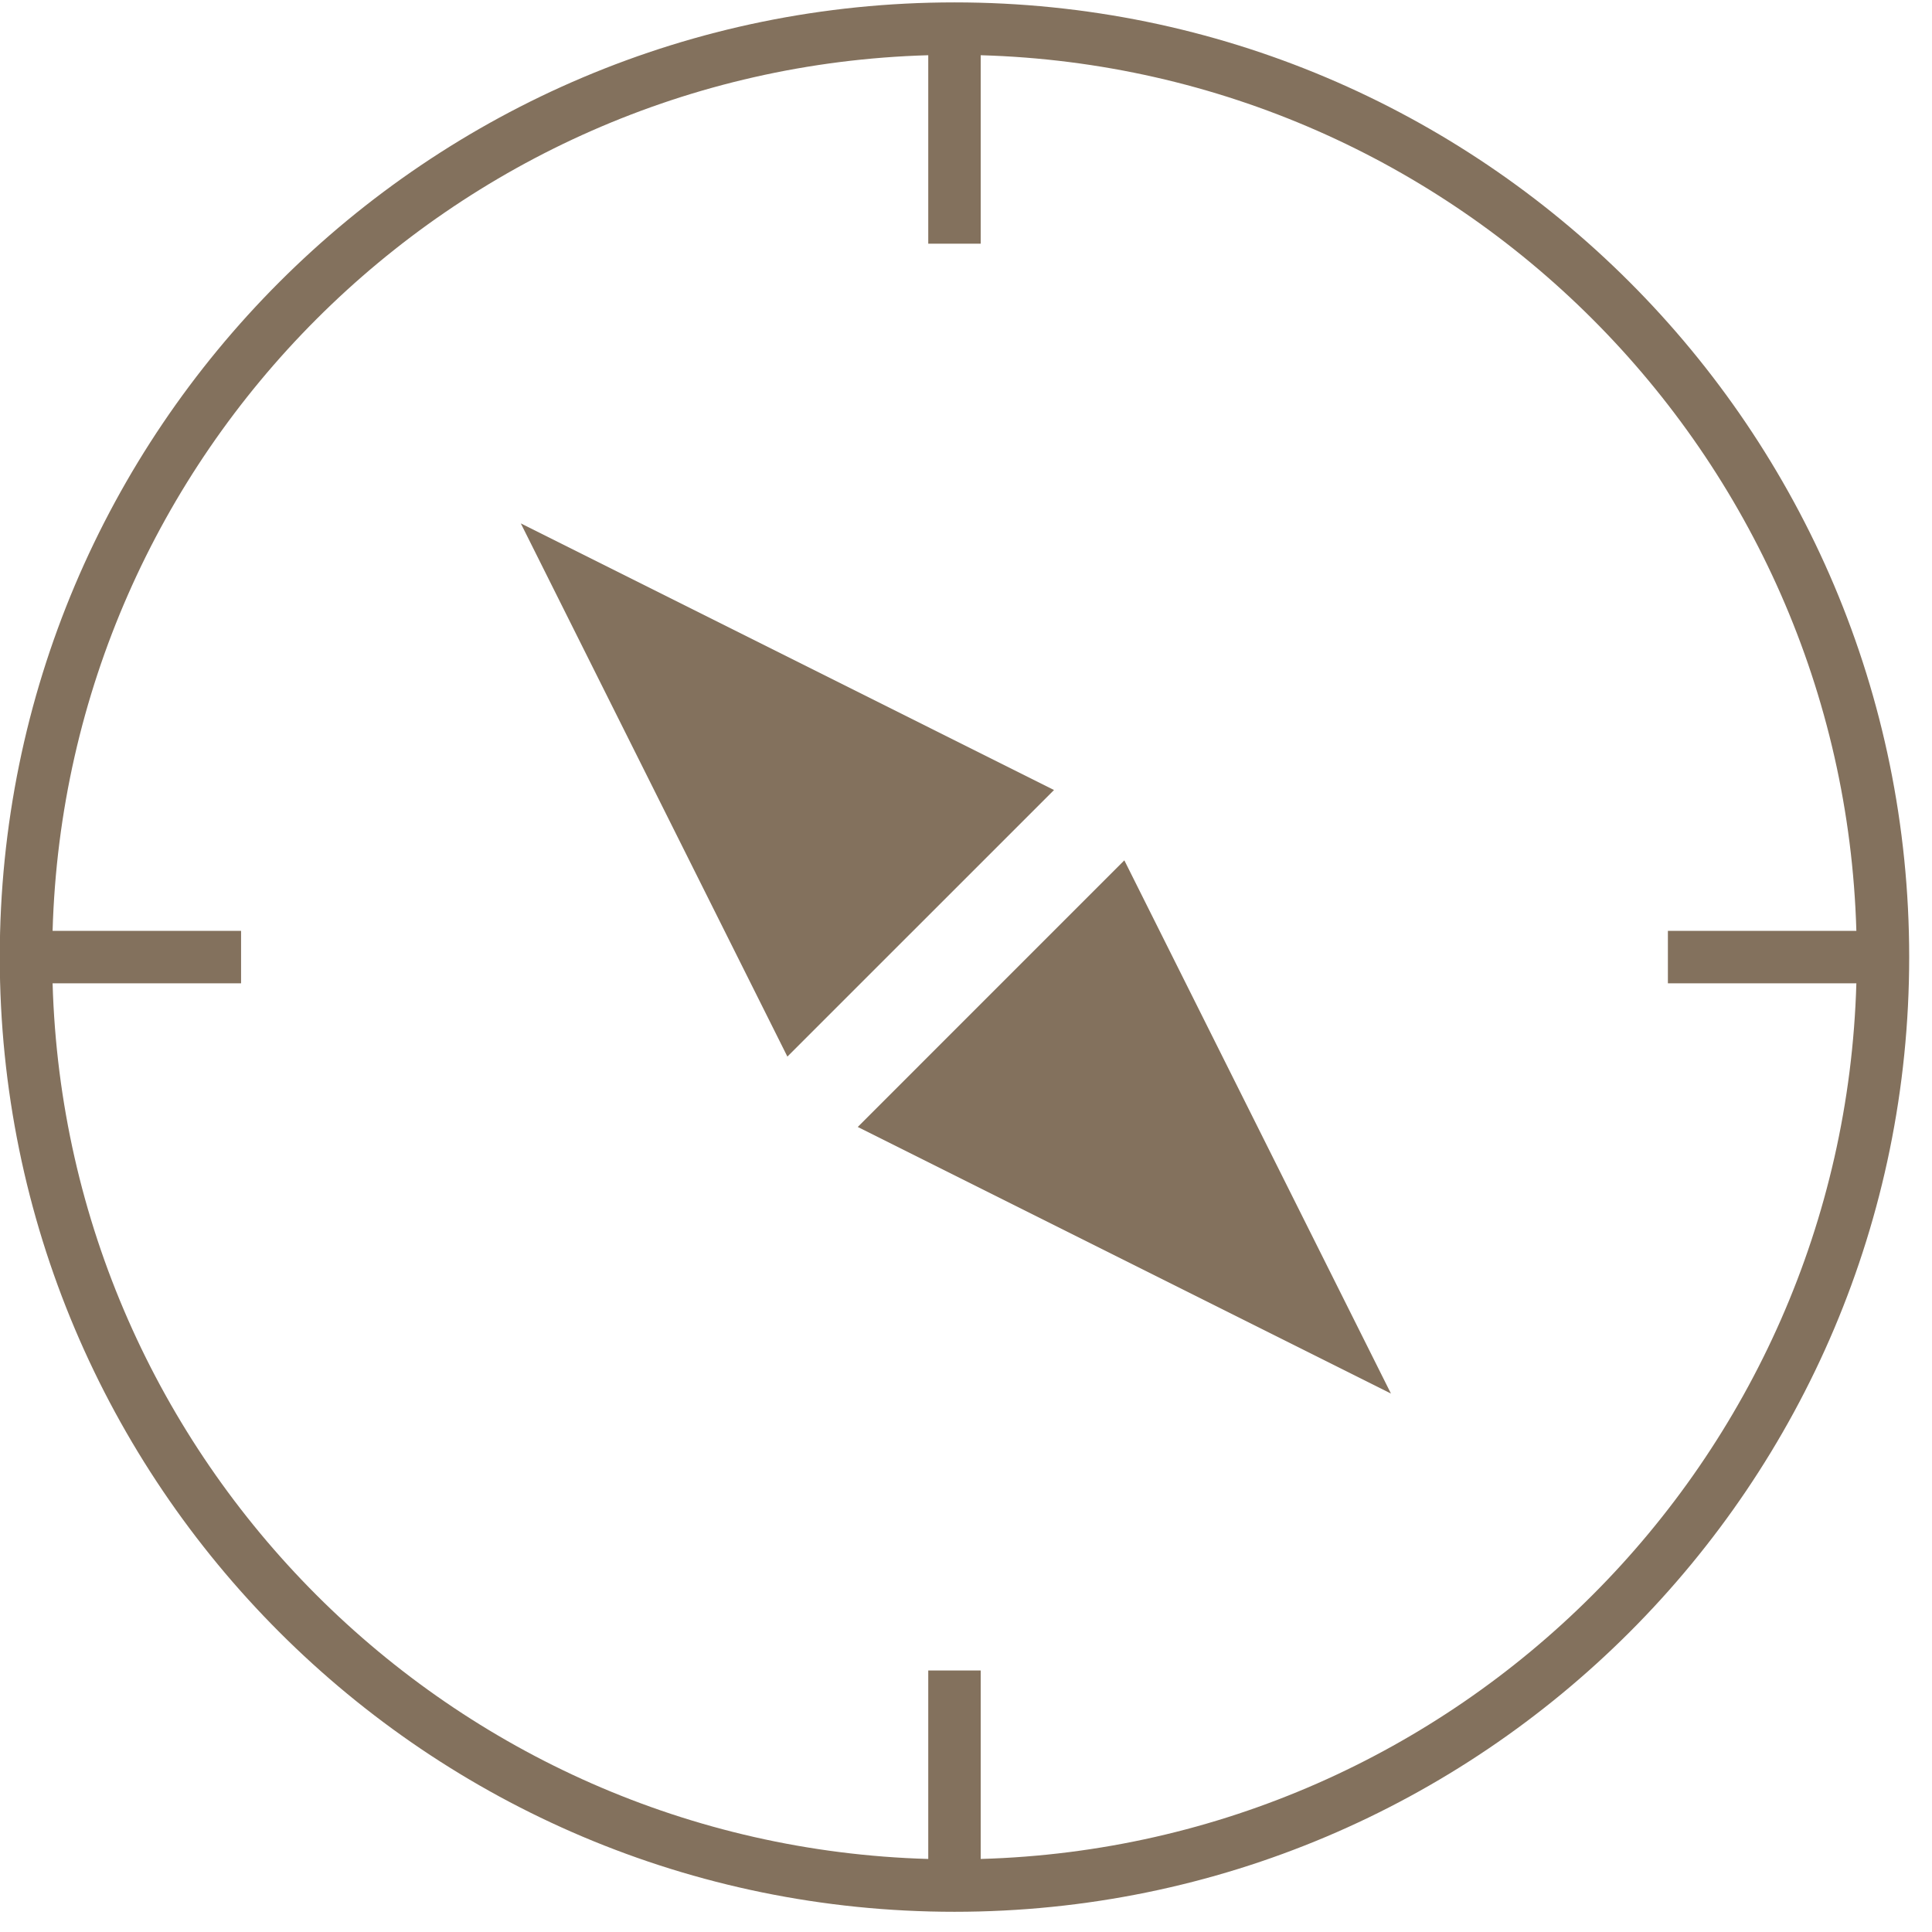
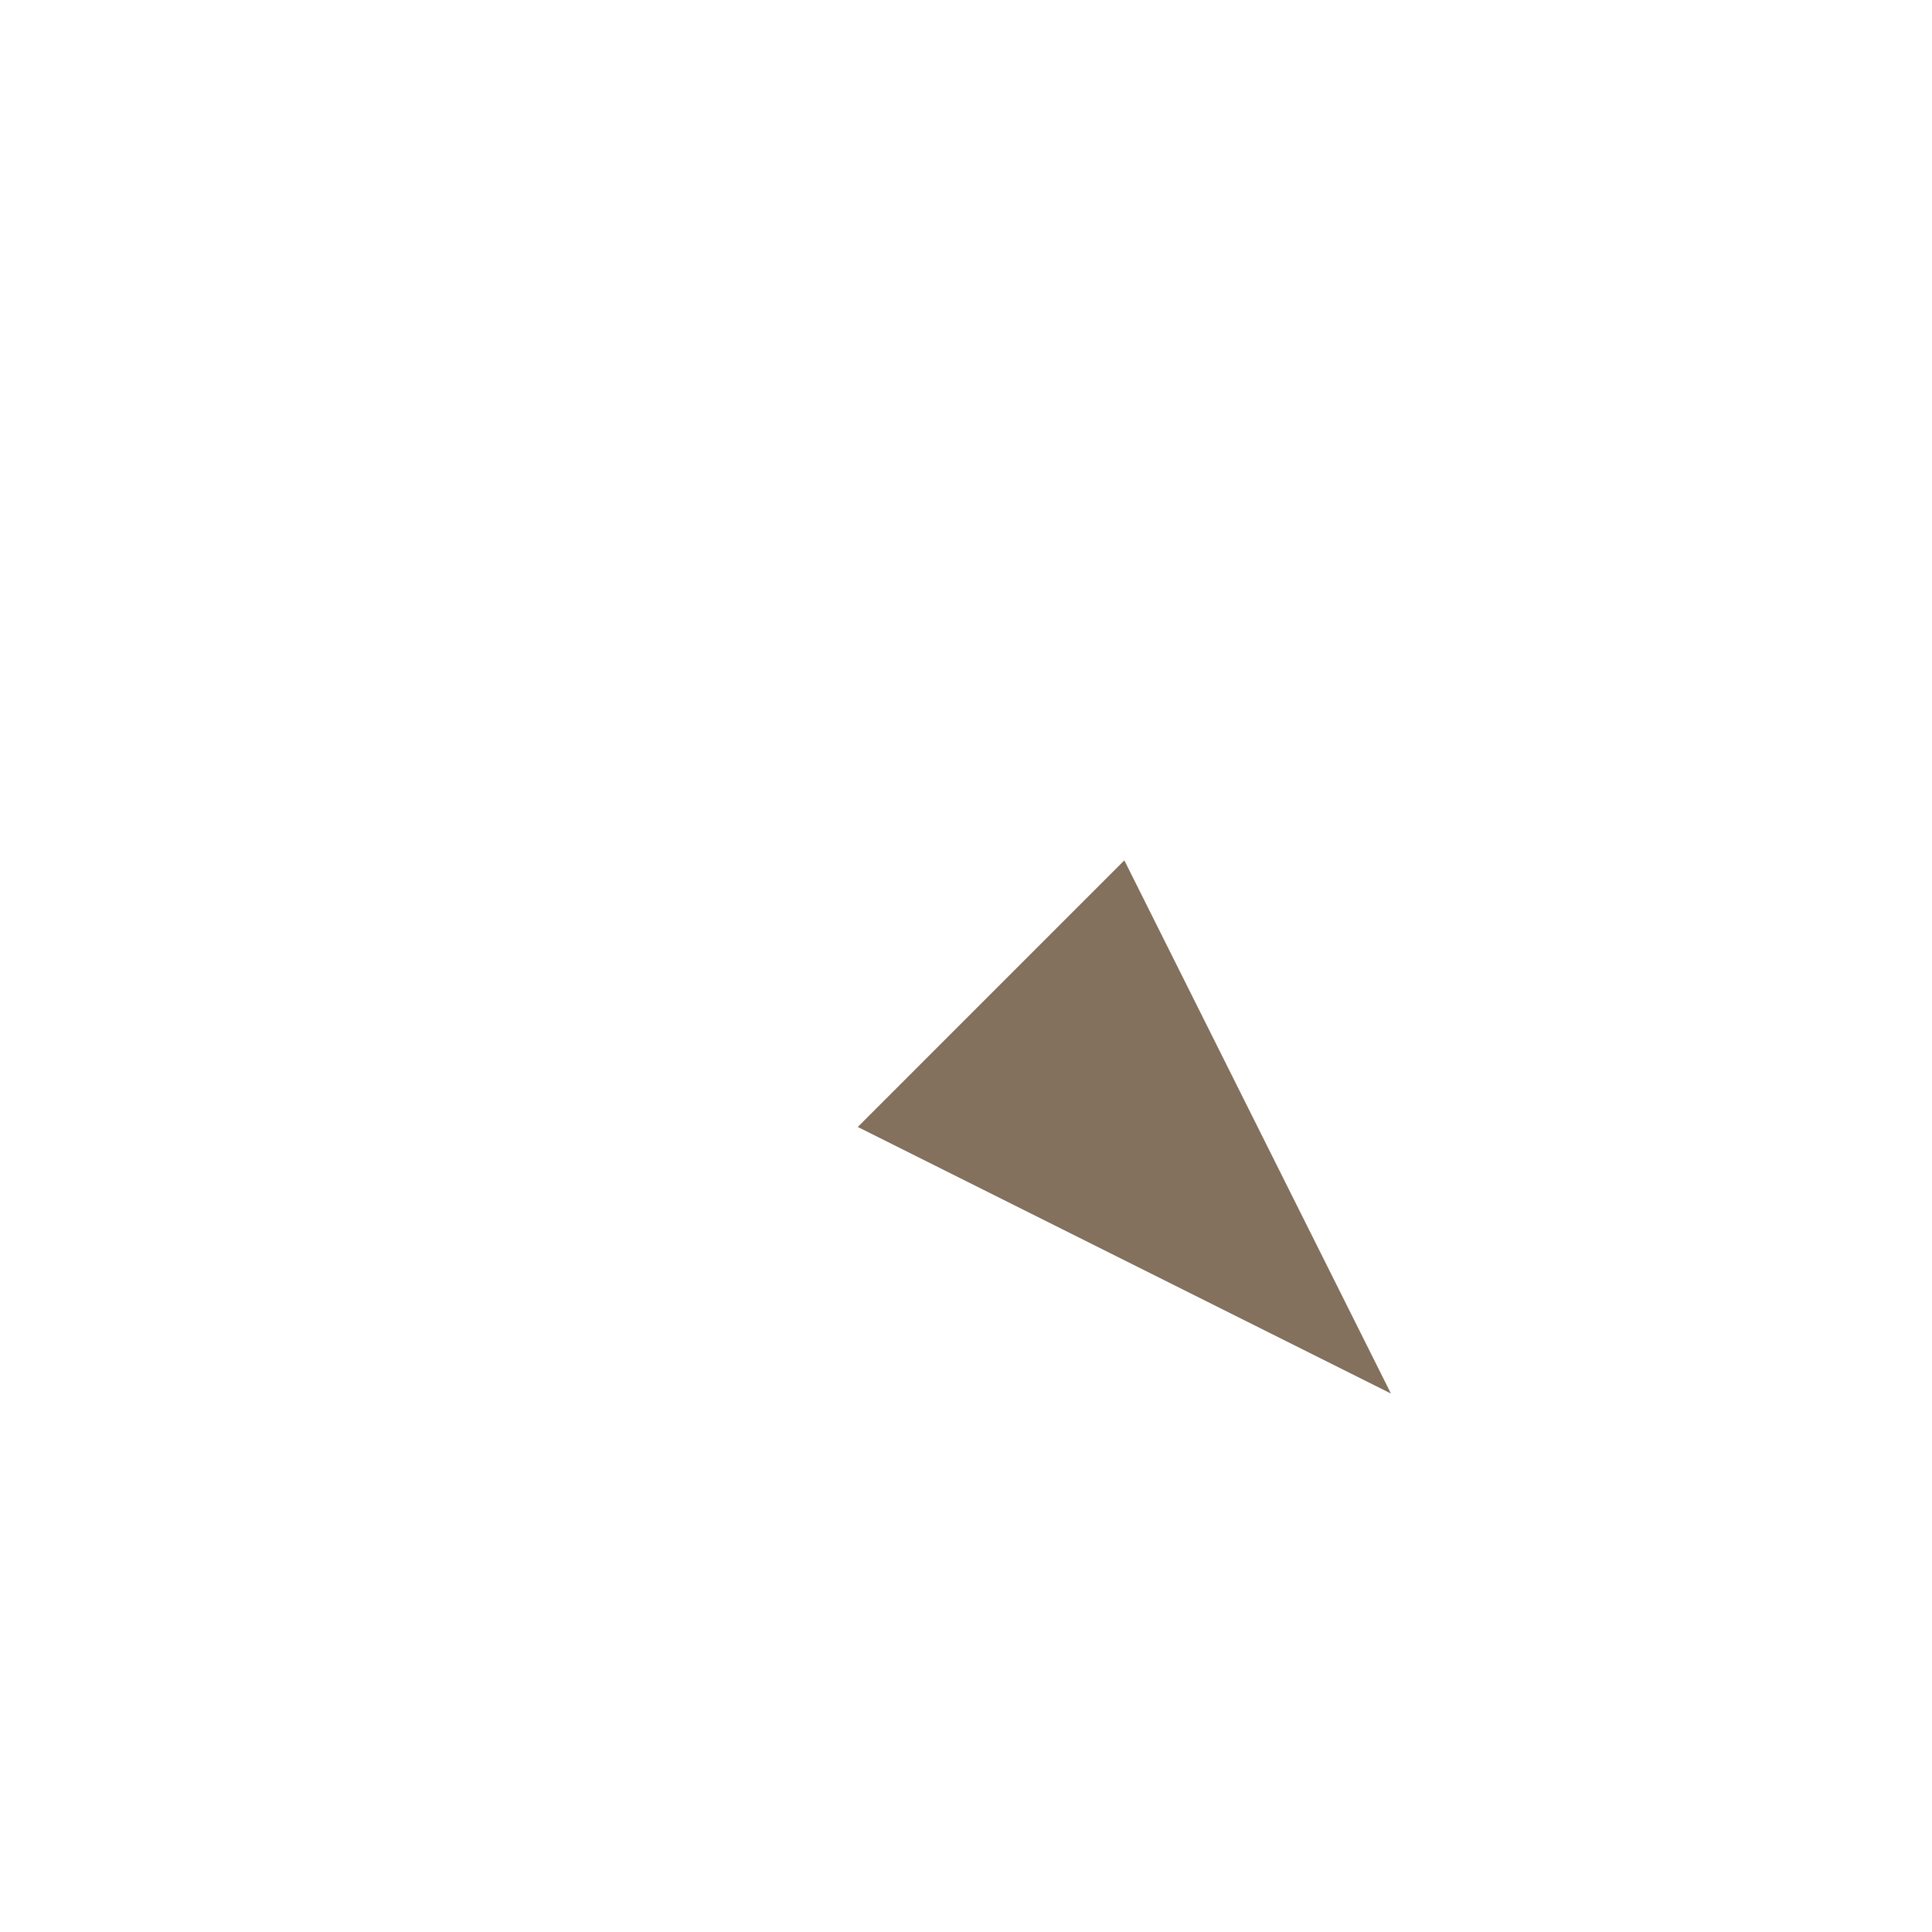
<svg xmlns="http://www.w3.org/2000/svg" width="67" height="67" viewBox="0 0 67 67" fill="none">
-   <path d="M36.552 27.397L18.061 18.151L27.306 36.642L36.552 27.397Z" fill="#83715D" />
  <path d="M29.746 39.082L48.237 48.327L38.991 29.836L29.746 39.082Z" fill="#83715D" />
-   <path fill-rule="evenodd" clip-rule="evenodd" d="M33.101 66.299C51.386 66.299 66.209 51.476 66.209 33.191C66.209 14.906 51.386 0.083 33.101 0.083C14.815 0.083 -0.008 14.906 -0.008 33.191C-0.008 51.476 14.815 66.299 33.101 66.299ZM32.191 57.931V64.467C15.633 63.995 2.297 50.658 1.824 34.101H8.36V32.281H1.824C2.297 15.724 15.633 2.387 32.191 1.915V8.451H34.01V1.915C50.568 2.387 63.904 15.724 64.377 32.281H57.841V34.101H64.377C63.904 50.658 50.568 63.995 34.01 64.467V57.931H32.191Z" fill="#83715D" />
</svg>